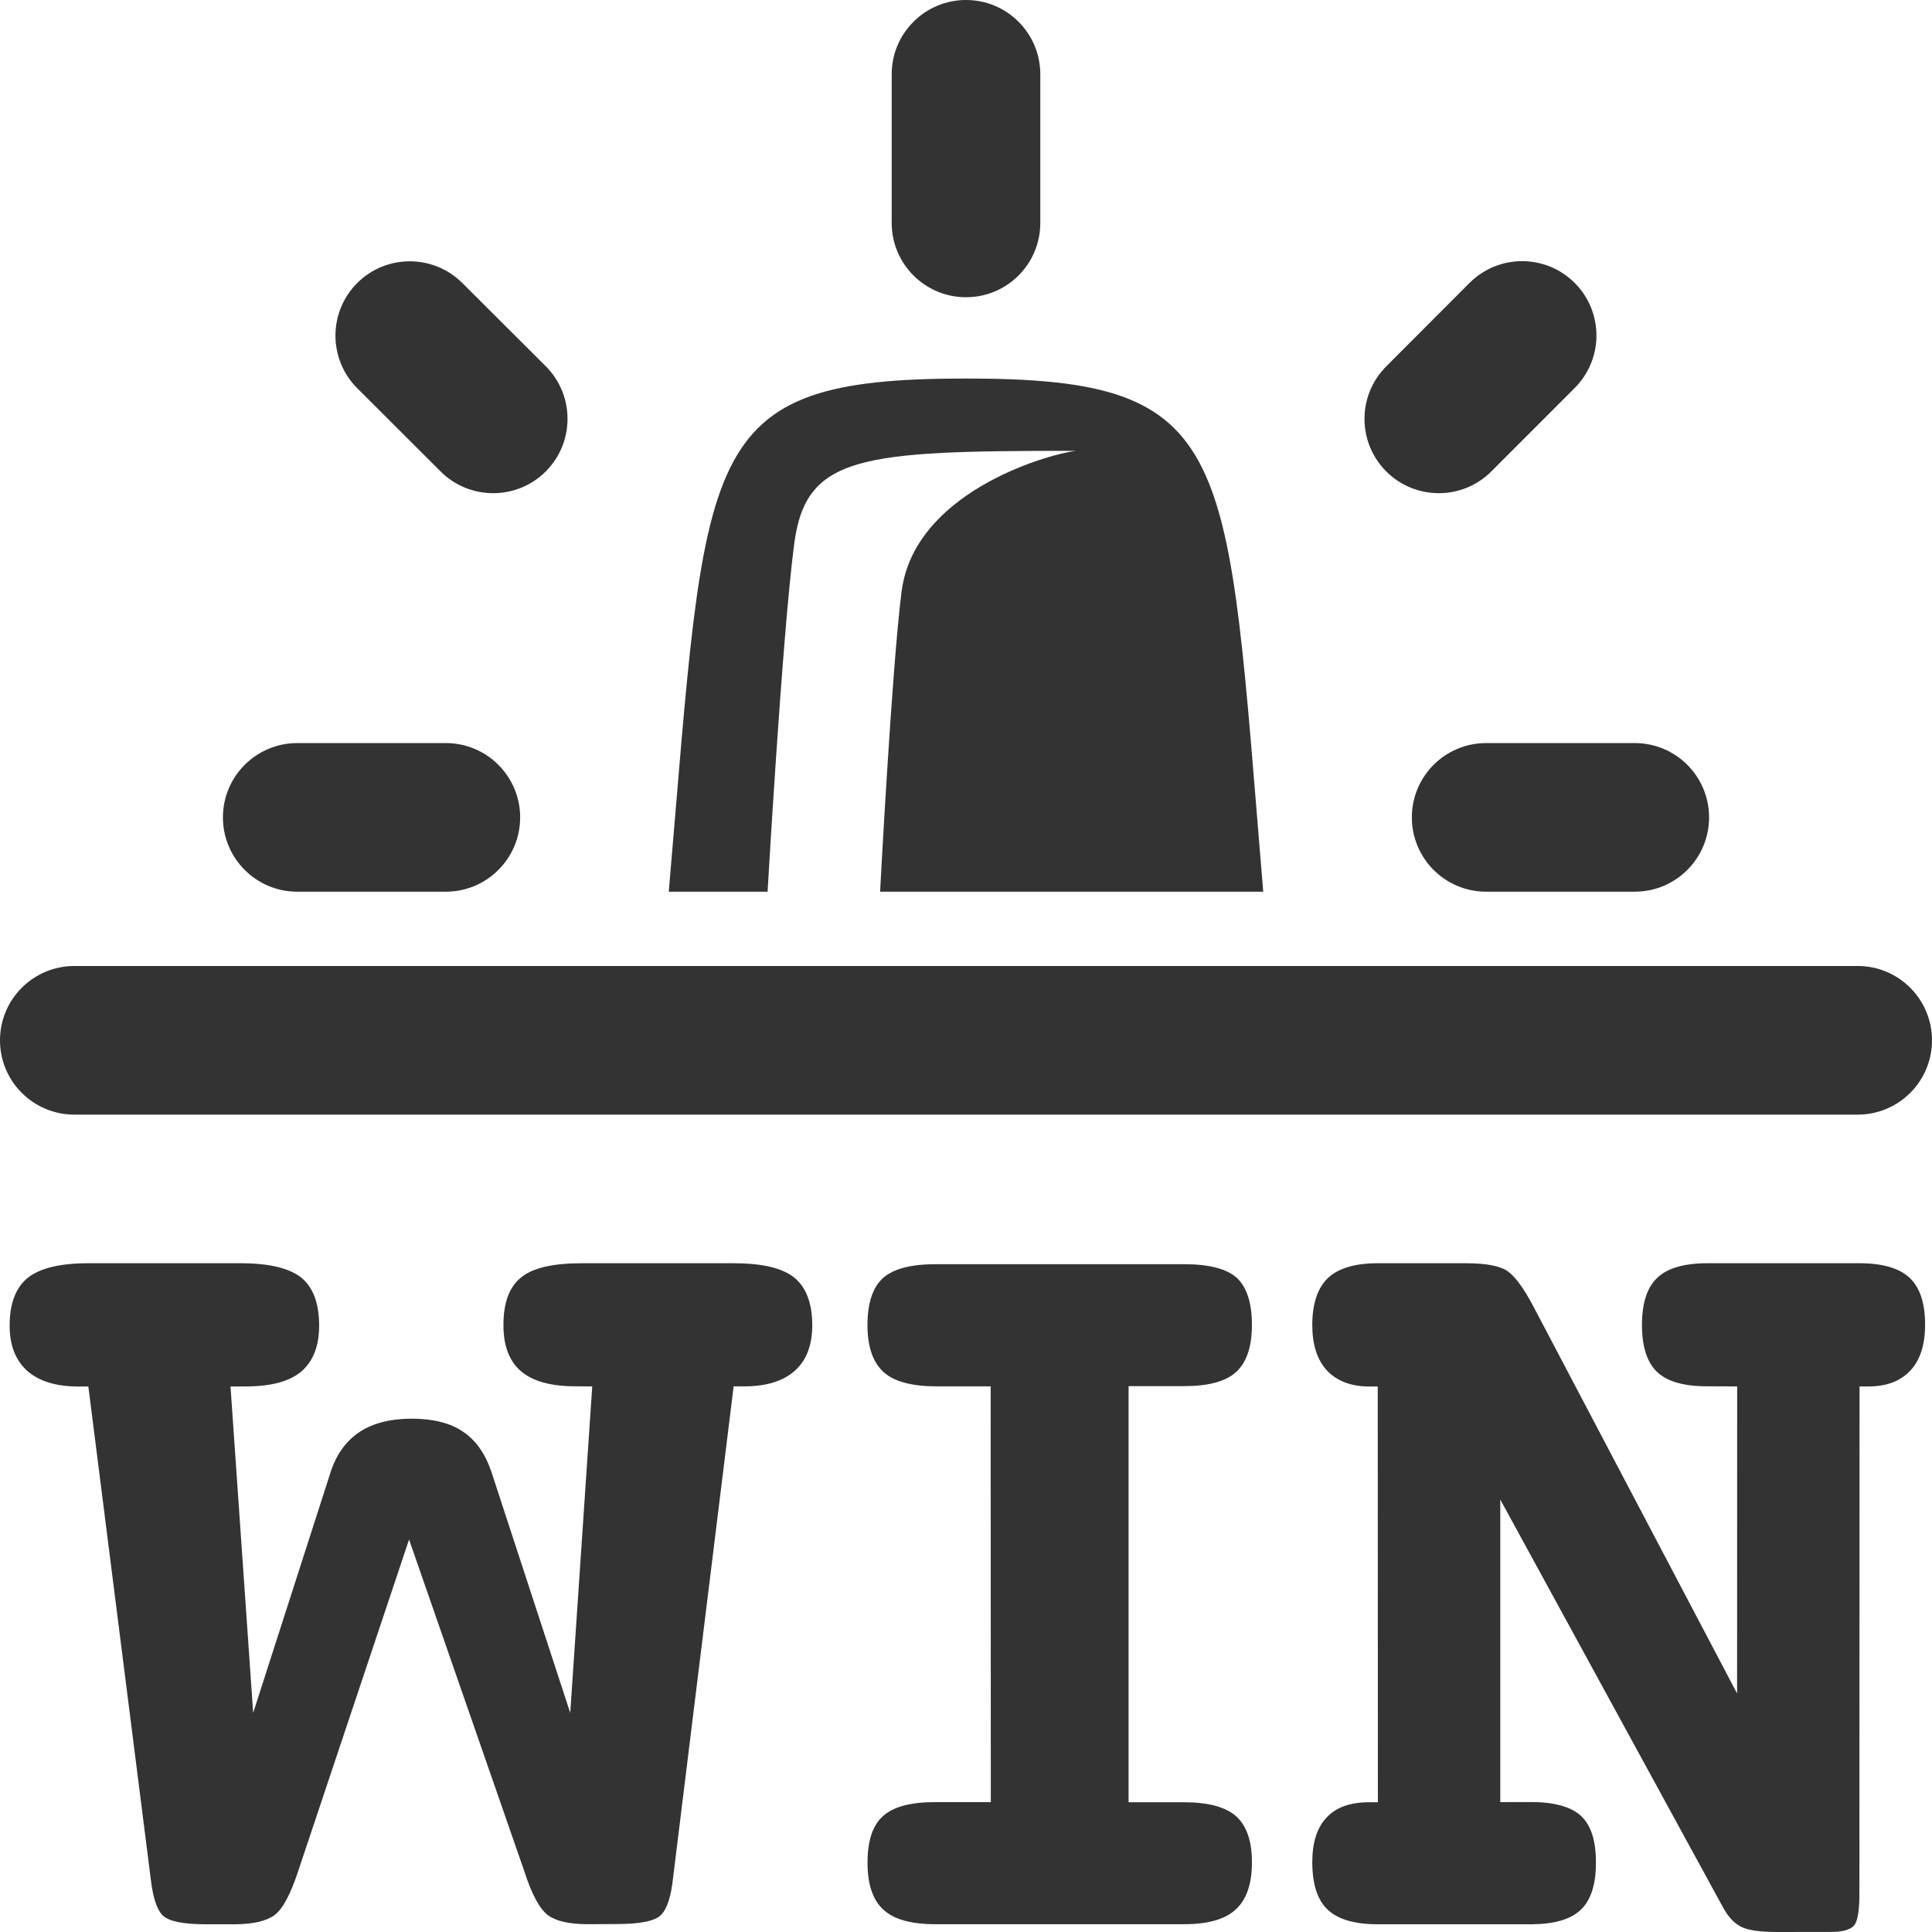
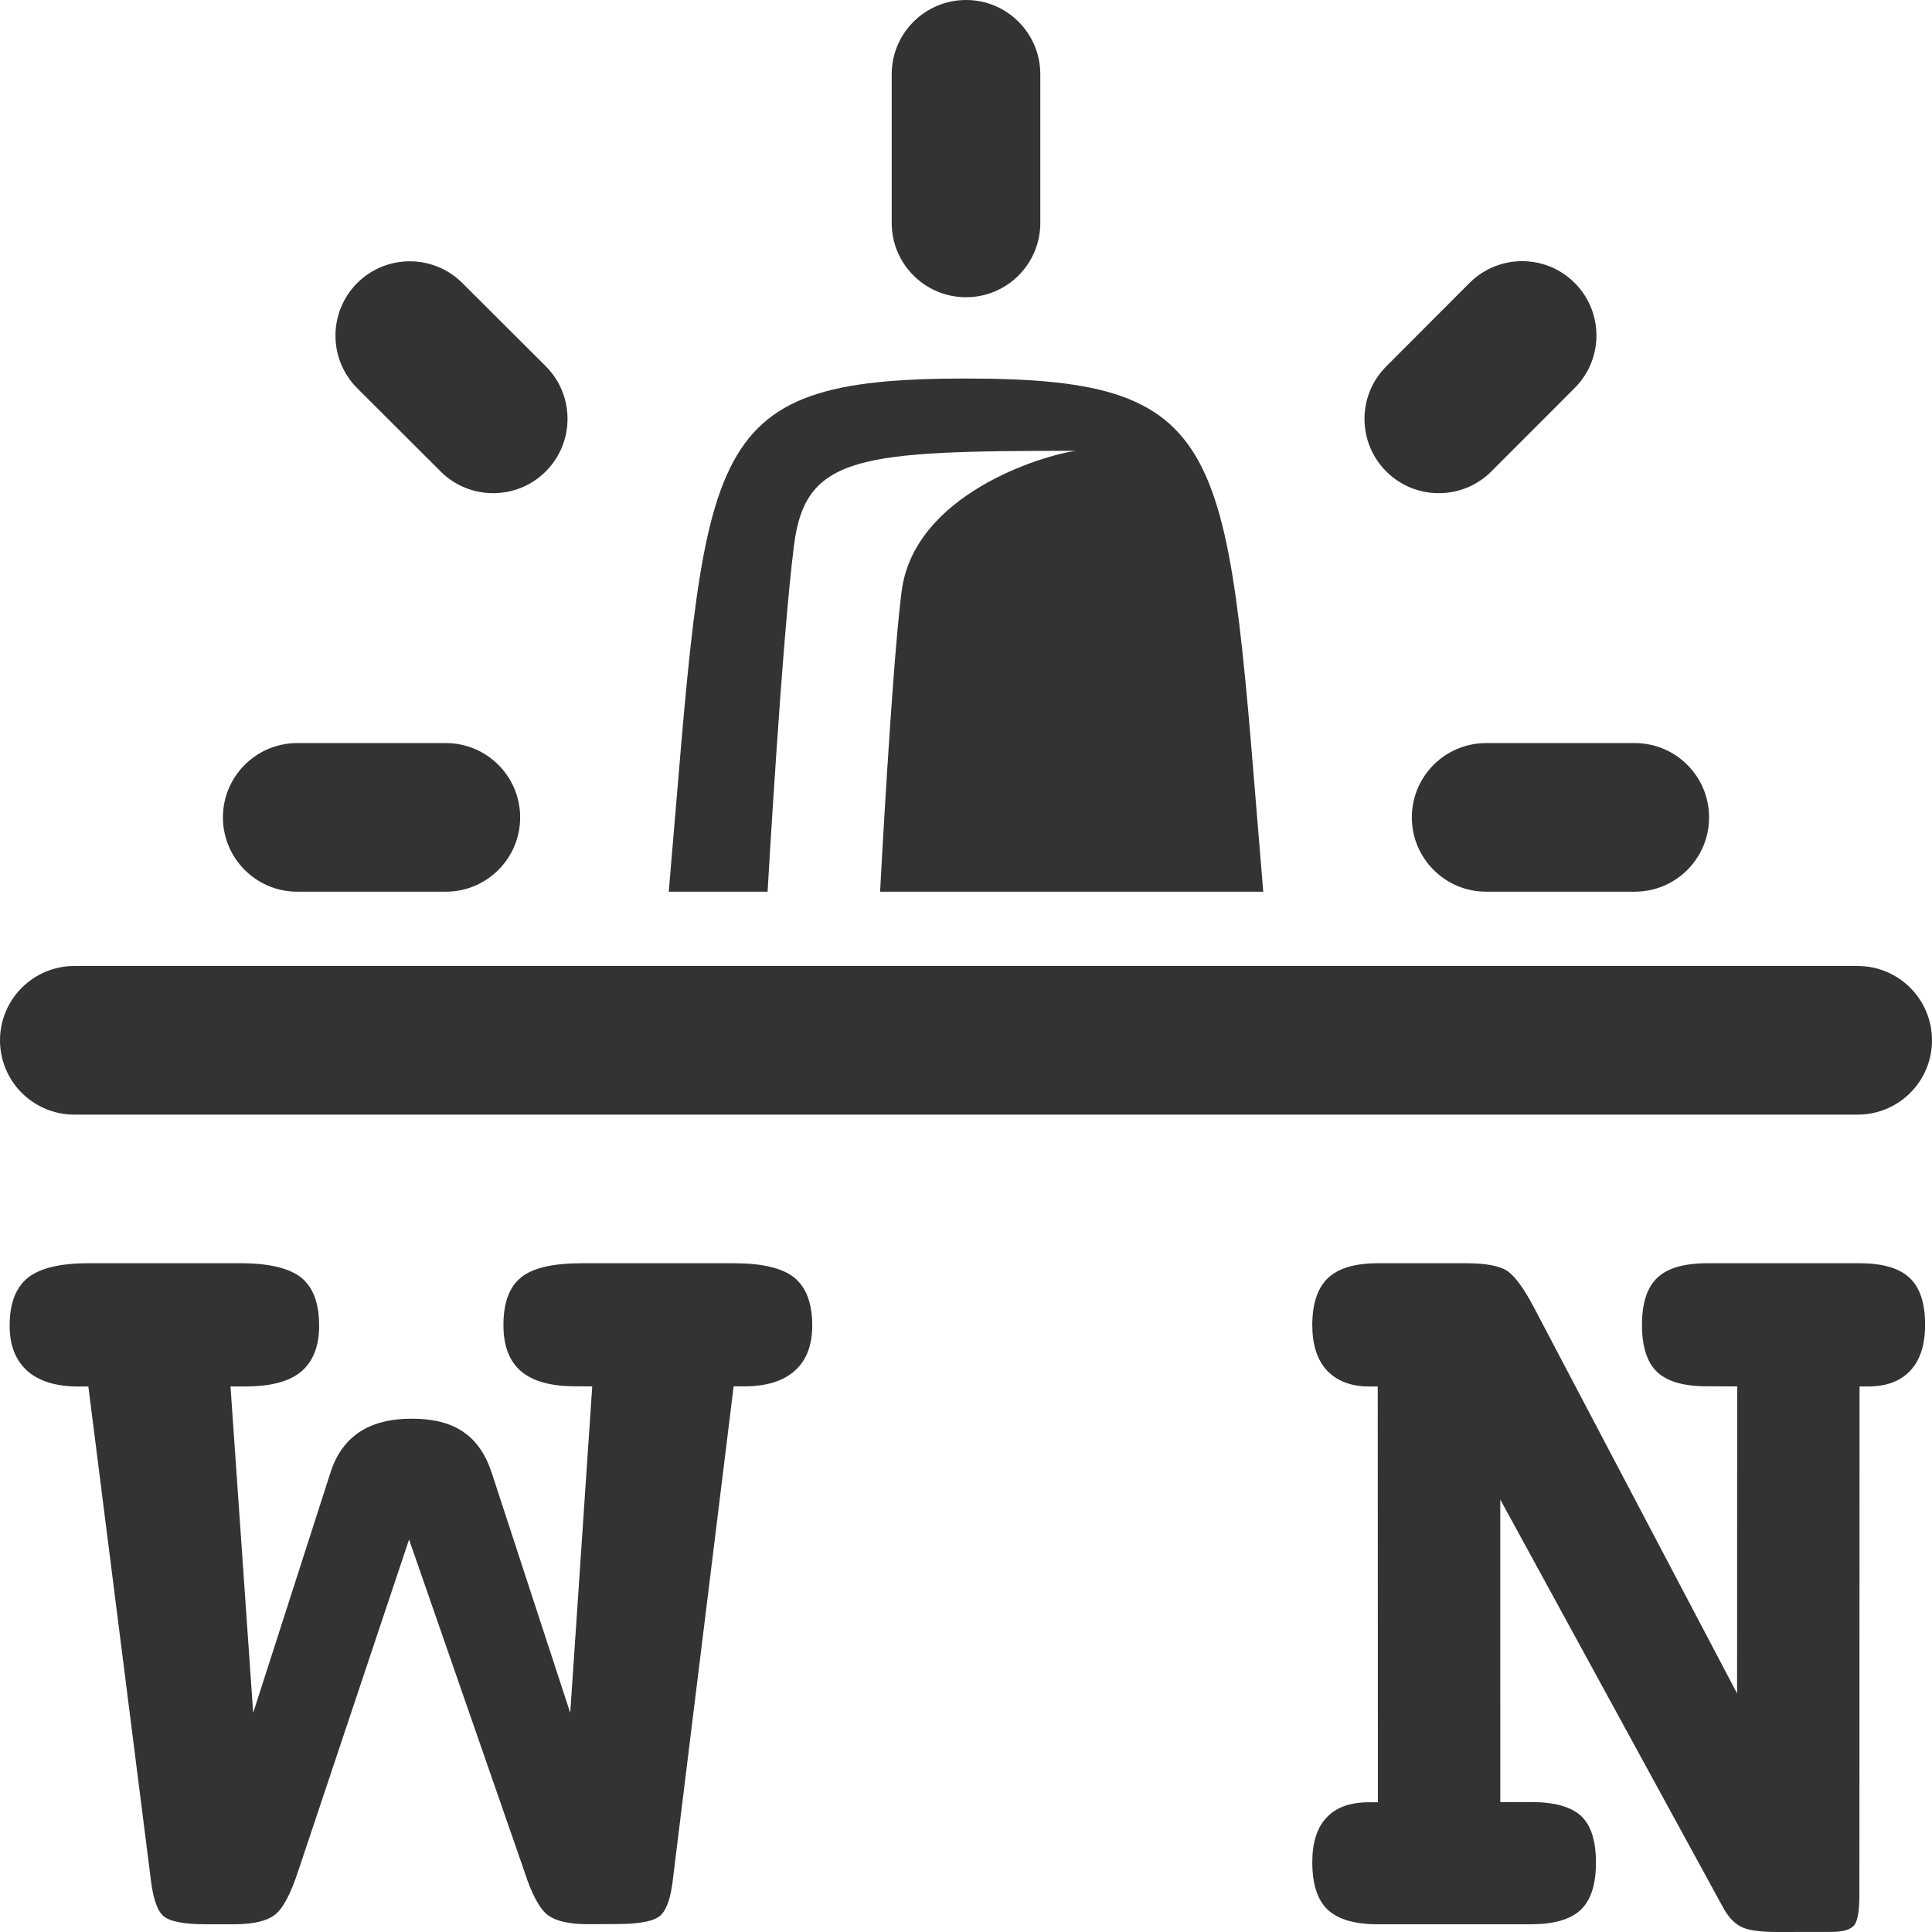
<svg xmlns="http://www.w3.org/2000/svg" version="1.1" id="Layer_1" x="0px" y="0px" width="26px" height="26px" viewBox="0 0 26 26" enable-background="new 0 0 26 26" xml:space="preserve">
  <g>
    <path fill="#333333" d="M9.873,17h-2.04c-0.389,0-0.664,0.062-0.82,0.191c-0.159,0.127-0.238,0.34-0.238,0.641   c0,0.282,0.079,0.486,0.238,0.623c0.159,0.134,0.4,0.201,0.728,0.201l0.229,0.002l-0.296,4.393l-1.059-3.238   c-0.084-0.25-0.213-0.434-0.386-0.547c-0.171-0.117-0.402-0.174-0.688-0.174c-0.289,0-0.524,0.061-0.704,0.18   c-0.18,0.121-0.311,0.299-0.389,0.543l-1.041,3.236l-0.305-4.393h0.221c0.33-0.002,0.578-0.069,0.734-0.203   c0.159-0.137,0.238-0.341,0.238-0.621c-0.002-0.297-0.08-0.508-0.241-0.641C3.892,17.066,3.621,17,3.237,17h-2.05   c-0.377,0-0.648,0.066-0.812,0.195C0.213,17.327,0.13,17.54,0.13,17.833c-0.002,0.271,0.079,0.472,0.237,0.616   c0.158,0.138,0.385,0.21,0.685,0.21h0.137l0.837,6.606c0.029,0.264,0.084,0.435,0.166,0.514c0.082,0.078,0.275,0.117,0.579,0.117   h0.398c0.241-0.002,0.417-0.043,0.528-0.125c0.11-0.084,0.215-0.283,0.318-0.597l1.49-4.456l1.548,4.456   c0.104,0.326,0.215,0.525,0.327,0.604c0.11,0.078,0.284,0.115,0.52,0.117l0.399-0.002c0.311,0,0.51-0.039,0.593-0.119   c0.085-0.082,0.14-0.252,0.167-0.512l0.814-6.605h0.142c0.303,0,0.527-0.072,0.682-0.211c0.158-0.141,0.234-0.346,0.234-0.613   c-0.001-0.296-0.082-0.508-0.241-0.639C10.528,17.064,10.256,17,9.873,17z" />
-     <path fill="#333333" d="M15.188,18.654h0.748c0.328,0,0.563-0.063,0.701-0.192c0.141-0.131,0.211-0.342,0.211-0.631   c0-0.294-0.068-0.506-0.201-0.632c-0.135-0.123-0.373-0.186-0.711-0.186h-3.347c-0.33,0-0.566,0.062-0.706,0.186   c-0.139,0.126-0.208,0.338-0.209,0.633c0,0.288,0.072,0.499,0.214,0.63c0.14,0.129,0.374,0.192,0.701,0.195h0.743l0.002,5.595   h-0.745c-0.33,0-0.566,0.061-0.706,0.188c-0.139,0.125-0.208,0.332-0.208,0.623c-0.001,0.293,0.071,0.508,0.213,0.636   c0.141,0.132,0.374,0.196,0.701,0.196h3.345c0.32,0,0.553-0.064,0.697-0.199c0.145-0.133,0.217-0.344,0.217-0.633   c0-0.287-0.07-0.49-0.213-0.621c-0.142-0.125-0.375-0.188-0.701-0.188h-0.746v-5.597V18.654z" />
    <path fill="#333333" d="M25.023,17H22.98c-0.316,0-0.543,0.066-0.678,0.197c-0.14,0.133-0.205,0.345-0.205,0.636   c0,0.288,0.067,0.499,0.203,0.63c0.137,0.13,0.364,0.195,0.682,0.193l0.396,0.002l-0.001,4.132l-2.74-5.206   c-0.123-0.234-0.236-0.391-0.337-0.469C20.198,17.038,20.007,17,19.725,17h-1.182c-0.307,0-0.529,0.066-0.671,0.198   c-0.14,0.133-0.212,0.345-0.212,0.637c0.001,0.263,0.066,0.467,0.199,0.61c0.135,0.142,0.326,0.214,0.57,0.214h0.112l0.002,5.595   H18.43c-0.255-0.001-0.447,0.066-0.576,0.204c-0.131,0.138-0.194,0.339-0.194,0.604c0.001,0.295,0.069,0.508,0.208,0.638   c0.139,0.131,0.363,0.196,0.677,0.196h2.063c0.308-0.002,0.529-0.065,0.666-0.196c0.136-0.13,0.205-0.343,0.203-0.638   c0-0.291-0.065-0.496-0.199-0.623c-0.135-0.125-0.358-0.187-0.67-0.188l-0.418,0.001V20.18l2.994,5.482   c0.067,0.125,0.146,0.214,0.24,0.264c0.094,0.051,0.256,0.073,0.485,0.074l0.721-0.001c0.167,0.002,0.274-0.03,0.324-0.09   c0.047-0.06,0.071-0.208,0.069-0.442l0.002-6.809h0.119c0.248,0,0.434-0.072,0.568-0.217c0.129-0.14,0.195-0.344,0.195-0.609   c0.001-0.291-0.067-0.502-0.208-0.635C25.561,17.066,25.335,17,25.023,17z" />
    <path fill="#333333" d="M1,15h24c0.553,0,1-0.447,1-1c0-0.552-0.447-1-1-1H1c-0.552,0-1,0.448-1,1C0,14.553,0.448,15,1,15z" />
    <path fill="#333333" d="M10.687,7.326c0.155-1.202,0.891-1.259,3.788-1.259c-0.439,0.061-2.174,0.578-2.342,1.895   C12.001,8.996,11.844,12,11.844,12H17c-0.5-5.969-0.344-6.906-4-6.906S9.516,6.016,9,12h1.33C10.33,12,10.526,8.564,10.687,7.326z" />
    <path fill="#333333" d="M13,4c0.553,0,1-0.448,1-1V1c0-0.552-0.447-1-1-1c-0.552,0-1,0.448-1,1v2C12,3.552,12.448,4,13,4z" />
    <path fill="#333333" d="M19,11c0,0.552,0.447,1,1,1h2c0.553,0,1-0.448,1-1s-0.447-1-1-1h-2C19.447,10,19,10.448,19,11z" />
    <path fill="#333333" d="M4,12h2c0.552,0,1-0.448,1-1s-0.448-1-1-1H4c-0.552,0-1,0.448-1,1S3.448,12,4,12z" />
    <path fill="#333333" d="M5.93,6.345C6.125,6.54,6.381,6.637,6.637,6.637S7.149,6.54,7.345,6.344c0.39-0.391,0.39-1.024,0-1.415   L6.222,3.809c-0.391-0.39-1.024-0.39-1.415,0c-0.39,0.391-0.39,1.024,0,1.415L5.93,6.345z" />
    <path fill="#333333" d="M19.363,6.637c0.256,0,0.512-0.098,0.707-0.293l1.121-1.122c0.391-0.391,0.391-1.024,0-1.415   c-0.391-0.39-1.023-0.39-1.414,0L18.656,4.93c-0.391,0.391-0.391,1.024,0,1.415C18.852,6.54,19.107,6.637,19.363,6.637z" />
  </g>
</svg>